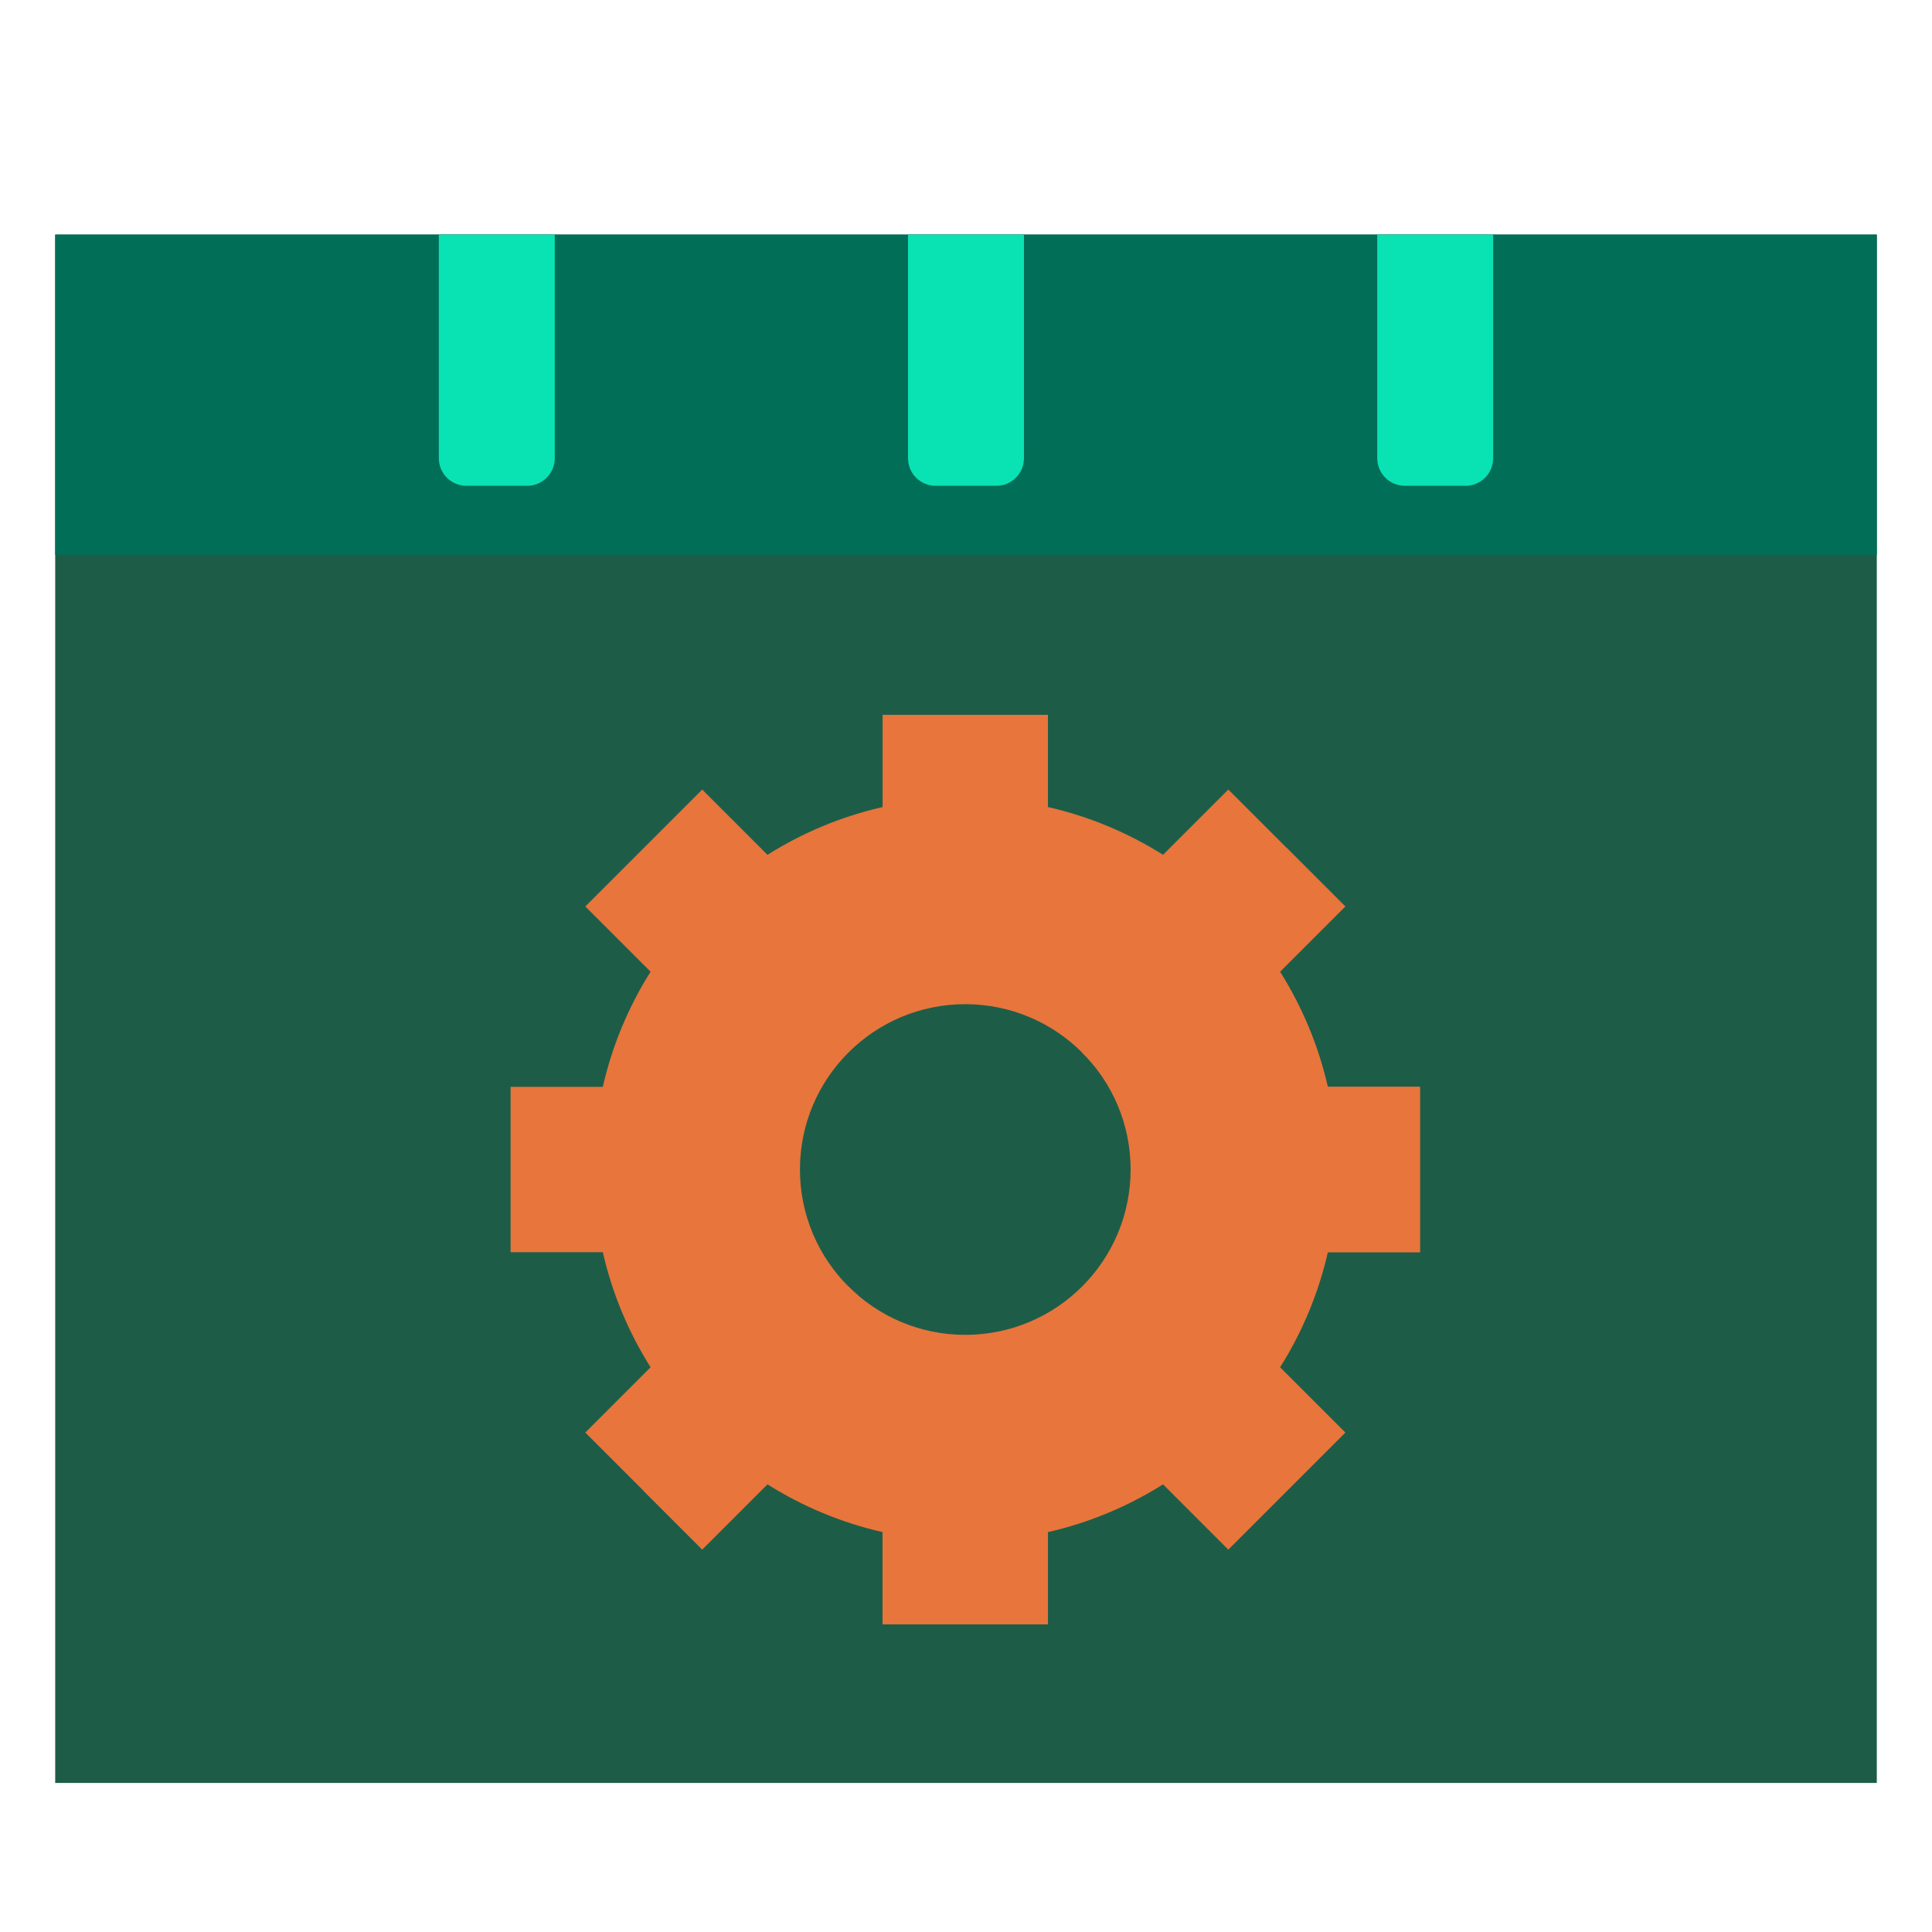
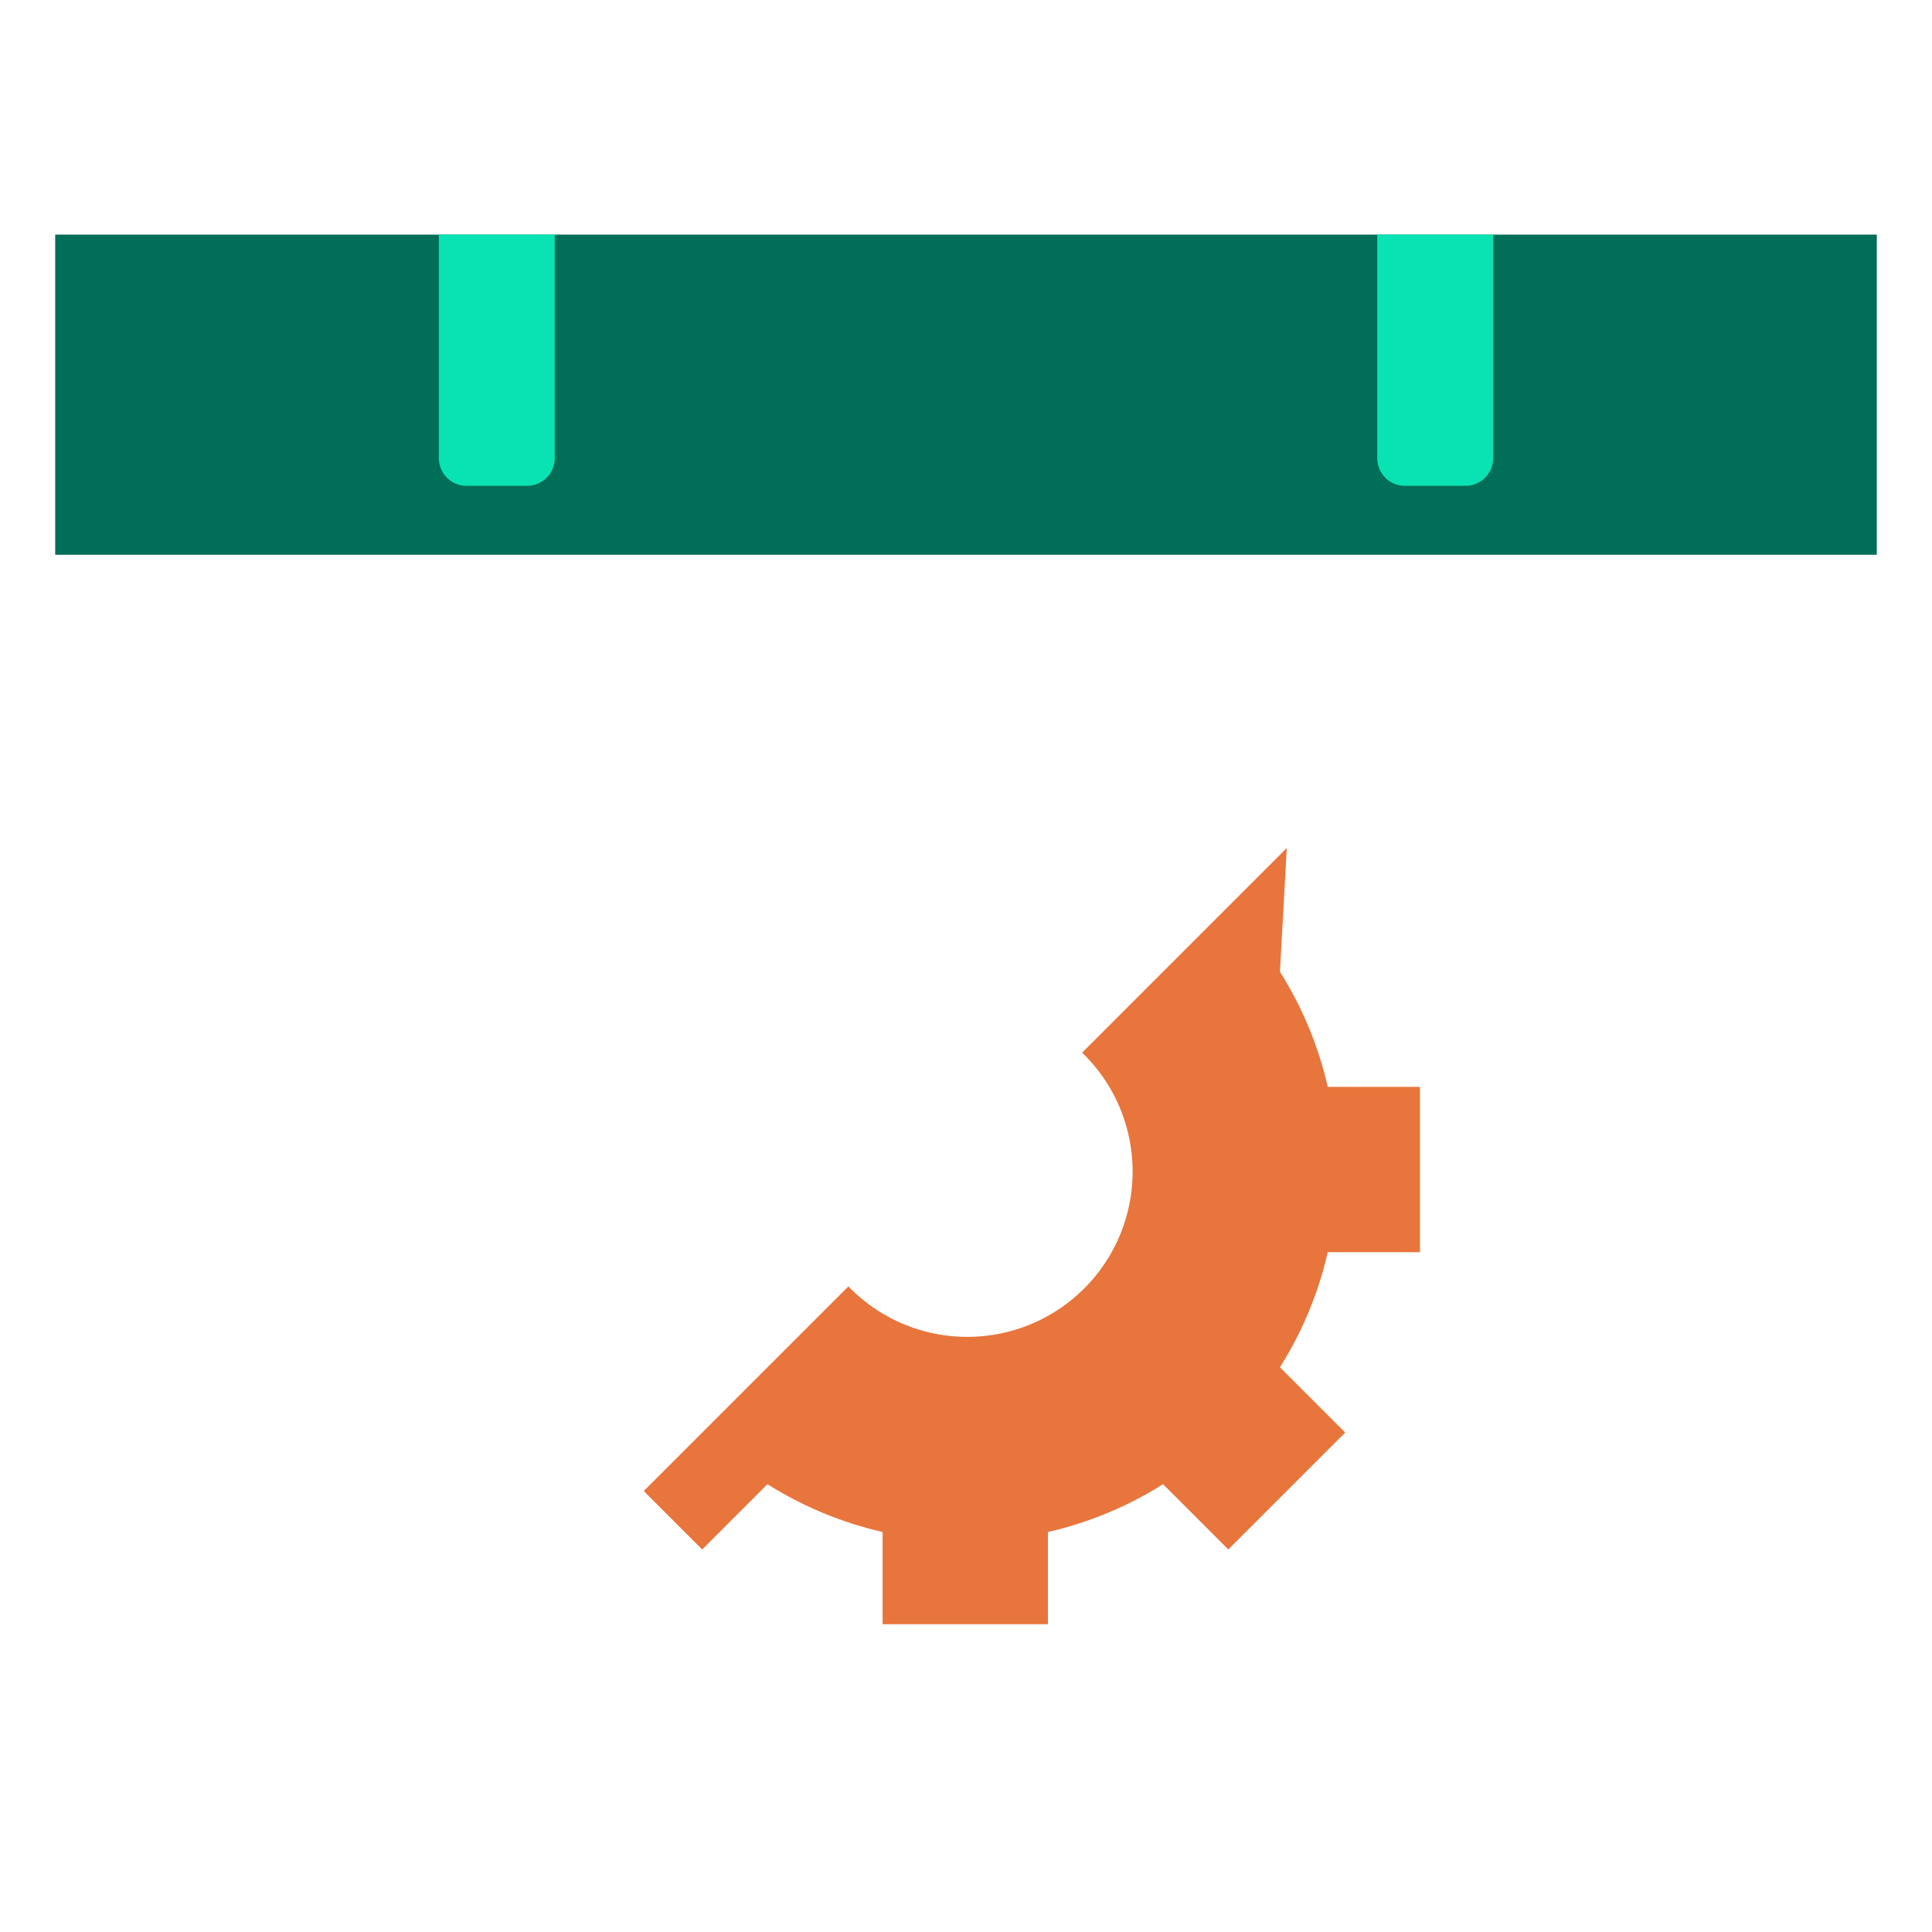
<svg xmlns="http://www.w3.org/2000/svg" width="700" height="700" viewBox="0 0 700 700" fill="none">
-   <rect x="20" y="85" width="660" height="561" fill="#1D5D48" />
  <rect x="20" y="85" width="660" height="116" fill="#016E58" />
  <path d="M159 85.016H201V166.016C201 171.538 196.523 176.016 191 176.016H169C163.477 176.016 159 171.538 159 166.016V85.016Z" fill="#09E3B4" />
  <path d="M499 85.016H541V166.016C541 171.538 536.523 176.016 531 176.016H509C503.477 176.016 499 171.538 499 166.016V85.016Z" fill="#09E3B4" />
-   <path d="M329 85.016H371V166.016C371 171.538 366.523 176.016 361 176.016H339C333.477 176.016 329 171.538 329 166.016V85.016Z" fill="#09E3B4" />
-   <path d="M514.477 453.691V393.786H481.065C477.694 379 471.837 364.901 463.749 352.075L487.398 328.426L445.043 286.071L421.394 309.72C408.575 301.632 394.469 295.775 379.691 292.411V259H319.786V292.411C305 295.775 290.894 301.632 278.075 309.72L254.426 286.071L212.071 328.426L235.72 352.075C227.632 364.901 221.775 379 218.411 393.786H185V453.691H218.411C221.775 468.469 227.632 482.575 235.72 495.394L212.071 519.043L254.426 561.398L278.075 537.749C290.894 545.837 305 551.694 319.786 555.065V588.477H379.691V555.065C394.469 551.694 408.575 545.837 421.394 537.749L445.043 561.398L487.398 519.043L463.749 495.394C471.837 482.575 477.694 468.469 481.065 453.691H514.477ZM349.738 483.643C316.649 483.643 289.833 456.82 289.833 423.738C289.833 390.649 316.649 363.833 349.738 363.833C382.82 363.833 409.643 390.649 409.643 423.738C409.643 456.82 382.82 483.643 349.738 483.643Z" fill="#E8753C" />
-   <path d="M463.747 352.076L487.396 328.427L466.218 307.25L392.083 381.385C407.659 396.427 413.904 418.701 408.419 439.645C402.942 460.588 386.584 476.946 365.641 482.423C344.69 487.908 322.423 481.663 307.381 466.087L233.246 540.222L254.423 561.399L278.072 537.751C290.891 545.838 304.997 551.696 319.783 555.067V588.478H379.688V555.067C394.467 551.696 408.573 545.838 421.392 537.751L445.041 561.399L487.396 519.045L463.747 495.396C471.834 482.577 477.692 468.471 481.063 453.692H514.474V393.787H481.063C477.692 379.001 471.834 364.903 463.747 352.076Z" fill="#E8753C" />
+   <path d="M463.747 352.076L466.218 307.25L392.083 381.385C407.659 396.427 413.904 418.701 408.419 439.645C402.942 460.588 386.584 476.946 365.641 482.423C344.69 487.908 322.423 481.663 307.381 466.087L233.246 540.222L254.423 561.399L278.072 537.751C290.891 545.838 304.997 551.696 319.783 555.067V588.478H379.688V555.067C394.467 551.696 408.573 545.838 421.392 537.751L445.041 561.399L487.396 519.045L463.747 495.396C471.834 482.577 477.692 468.471 481.063 453.692H514.474V393.787H481.063C477.692 379.001 471.834 364.903 463.747 352.076Z" fill="#E8753C" />
</svg>